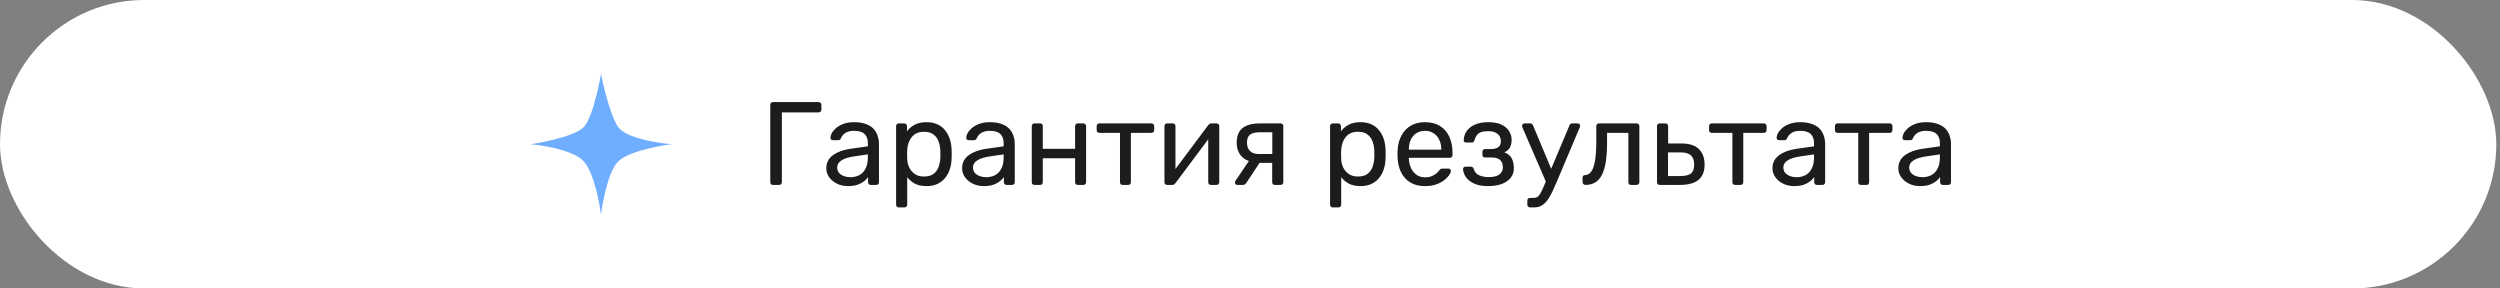
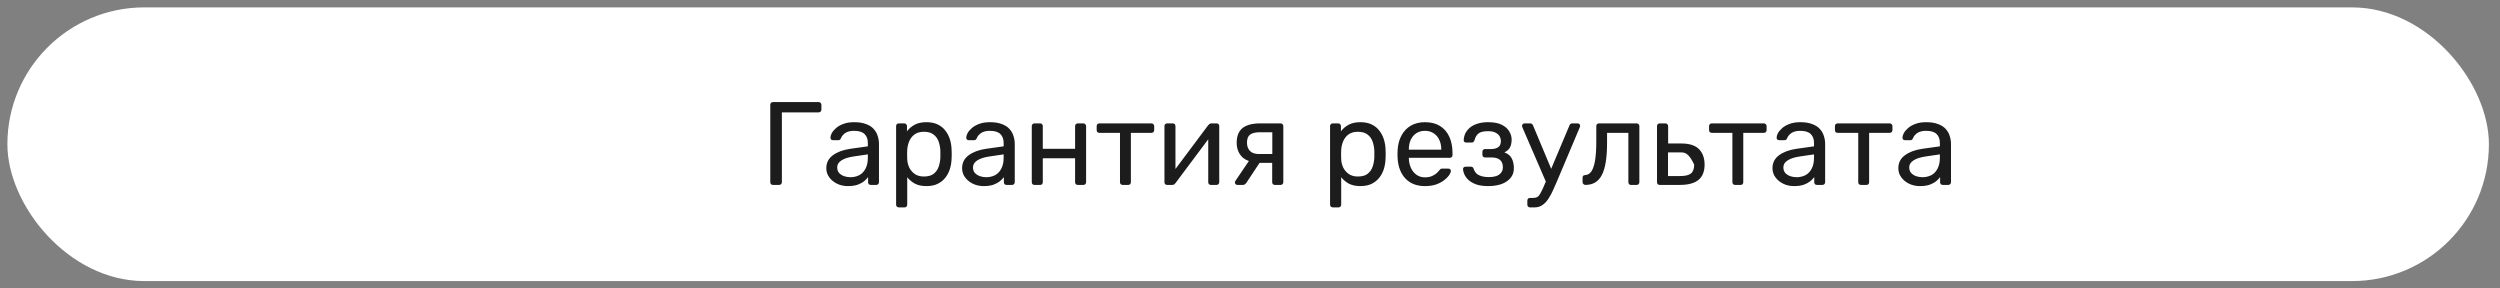
<svg xmlns="http://www.w3.org/2000/svg" width="338" height="39" viewBox="0 0 338 39" fill="none">
  <rect x="0" y="0" width="338" height="39" fill="#808080" stroke="none" />
  <rect x="1" y="1" width="335.5" height="37" rx="18.5" fill="white" />
-   <rect x="1" y="1" width="335.5" height="37" rx="18.5" stroke="white" stroke-width="2" />
-   <path d="M81.25 10C81.25 10 82.32 15.357 83.574 17.176C84.828 18.994 90.75 19.5 90.75 19.5C90.75 19.5 85.179 20.22 83.574 21.824C81.97 23.429 81.25 29 81.25 29C81.25 29 80.582 23.674 78.926 21.824C77.269 19.974 71.75 19.5 71.75 19.5C71.75 19.5 77.559 18.636 78.926 17.176C80.292 15.715 81.25 10 81.25 10Z" fill="#6FADFF" />
-   <path d="M104.51 25C104.393 25 104.302 24.968 104.238 24.904C104.174 24.829 104.142 24.739 104.142 24.632V14.184C104.142 14.067 104.174 13.976 104.238 13.912C104.302 13.837 104.393 13.8 104.51 13.8H110.67C110.787 13.8 110.878 13.837 110.942 13.912C111.017 13.976 111.054 14.067 111.054 14.184V14.824C111.054 14.931 111.017 15.021 110.942 15.096C110.878 15.16 110.787 15.192 110.67 15.192H105.71V24.632C105.71 24.739 105.673 24.829 105.598 24.904C105.534 24.968 105.443 25 105.326 25H104.51ZM114.629 25.16C114.096 25.16 113.61 25.053 113.173 24.84C112.736 24.627 112.384 24.339 112.117 23.976C111.85 23.613 111.717 23.203 111.717 22.744C111.717 22.008 112.016 21.421 112.613 20.984C113.21 20.547 113.989 20.259 114.949 20.12L117.333 19.784V19.32C117.333 18.808 117.184 18.408 116.885 18.12C116.597 17.832 116.122 17.688 115.461 17.688C114.981 17.688 114.592 17.784 114.293 17.976C114.005 18.168 113.802 18.413 113.685 18.712C113.621 18.872 113.509 18.952 113.349 18.952H112.629C112.512 18.952 112.421 18.92 112.357 18.856C112.304 18.781 112.277 18.696 112.277 18.6C112.277 18.44 112.336 18.243 112.453 18.008C112.581 17.773 112.773 17.544 113.029 17.32C113.285 17.096 113.61 16.909 114.005 16.76C114.41 16.6 114.901 16.52 115.477 16.52C116.117 16.52 116.656 16.605 117.093 16.776C117.53 16.936 117.872 17.155 118.117 17.432C118.373 17.709 118.554 18.024 118.661 18.376C118.778 18.728 118.837 19.085 118.837 19.448V24.632C118.837 24.739 118.8 24.829 118.725 24.904C118.661 24.968 118.576 25 118.469 25H117.733C117.616 25 117.525 24.968 117.461 24.904C117.397 24.829 117.365 24.739 117.365 24.632V23.944C117.226 24.136 117.04 24.328 116.805 24.52C116.57 24.701 116.277 24.856 115.925 24.984C115.573 25.101 115.141 25.16 114.629 25.16ZM114.965 23.96C115.402 23.96 115.802 23.869 116.165 23.688C116.528 23.496 116.81 23.203 117.013 22.808C117.226 22.413 117.333 21.917 117.333 21.32V20.872L115.477 21.144C114.72 21.251 114.149 21.432 113.765 21.688C113.381 21.933 113.189 22.248 113.189 22.632C113.189 22.931 113.274 23.181 113.445 23.384C113.626 23.576 113.85 23.72 114.117 23.816C114.394 23.912 114.677 23.96 114.965 23.96ZM121.521 28.04C121.414 28.04 121.324 28.003 121.249 27.928C121.185 27.864 121.153 27.779 121.153 27.672V17.048C121.153 16.941 121.185 16.856 121.249 16.792C121.324 16.717 121.414 16.68 121.521 16.68H122.257C122.364 16.68 122.449 16.717 122.513 16.792C122.588 16.856 122.625 16.941 122.625 17.048V17.752C122.881 17.4 123.222 17.107 123.649 16.872C124.076 16.637 124.609 16.52 125.249 16.52C125.846 16.52 126.353 16.621 126.769 16.824C127.196 17.027 127.542 17.304 127.809 17.656C128.086 18.008 128.294 18.408 128.433 18.856C128.572 19.304 128.646 19.784 128.657 20.296C128.668 20.467 128.673 20.648 128.673 20.84C128.673 21.032 128.668 21.213 128.657 21.384C128.646 21.885 128.572 22.365 128.433 22.824C128.294 23.272 128.086 23.672 127.809 24.024C127.542 24.365 127.196 24.643 126.769 24.856C126.353 25.059 125.846 25.16 125.249 25.16C124.63 25.16 124.108 25.048 123.681 24.824C123.265 24.589 122.924 24.301 122.657 23.96V27.672C122.657 27.779 122.625 27.864 122.561 27.928C122.497 28.003 122.406 28.04 122.289 28.04H121.521ZM124.913 23.864C125.468 23.864 125.9 23.747 126.209 23.512C126.529 23.267 126.758 22.952 126.897 22.568C127.036 22.173 127.116 21.752 127.137 21.304C127.148 20.995 127.148 20.685 127.137 20.376C127.116 19.928 127.036 19.512 126.897 19.128C126.758 18.733 126.529 18.419 126.209 18.184C125.9 17.939 125.468 17.816 124.913 17.816C124.39 17.816 123.964 17.939 123.633 18.184C123.313 18.429 123.073 18.744 122.913 19.128C122.764 19.501 122.678 19.885 122.657 20.28C122.646 20.451 122.641 20.653 122.641 20.888C122.641 21.123 122.646 21.331 122.657 21.512C122.668 21.885 122.753 22.253 122.913 22.616C123.084 22.979 123.334 23.277 123.665 23.512C123.996 23.747 124.412 23.864 124.913 23.864ZM132.988 25.16C132.455 25.16 131.97 25.053 131.532 24.84C131.095 24.627 130.743 24.339 130.476 23.976C130.21 23.613 130.076 23.203 130.076 22.744C130.076 22.008 130.375 21.421 130.972 20.984C131.57 20.547 132.348 20.259 133.308 20.12L135.692 19.784V19.32C135.692 18.808 135.543 18.408 135.244 18.12C134.956 17.832 134.482 17.688 133.82 17.688C133.34 17.688 132.951 17.784 132.652 17.976C132.364 18.168 132.162 18.413 132.044 18.712C131.98 18.872 131.868 18.952 131.708 18.952H130.988C130.871 18.952 130.78 18.92 130.716 18.856C130.663 18.781 130.636 18.696 130.636 18.6C130.636 18.44 130.695 18.243 130.812 18.008C130.94 17.773 131.132 17.544 131.388 17.32C131.644 17.096 131.97 16.909 132.364 16.76C132.77 16.6 133.26 16.52 133.836 16.52C134.476 16.52 135.015 16.605 135.452 16.776C135.89 16.936 136.231 17.155 136.476 17.432C136.732 17.709 136.914 18.024 137.02 18.376C137.138 18.728 137.196 19.085 137.196 19.448V24.632C137.196 24.739 137.159 24.829 137.084 24.904C137.02 24.968 136.935 25 136.828 25H136.092C135.975 25 135.884 24.968 135.82 24.904C135.756 24.829 135.724 24.739 135.724 24.632V23.944C135.586 24.136 135.399 24.328 135.164 24.52C134.93 24.701 134.636 24.856 134.284 24.984C133.932 25.101 133.5 25.16 132.988 25.16ZM133.324 23.96C133.762 23.96 134.162 23.869 134.524 23.688C134.887 23.496 135.17 23.203 135.372 22.808C135.586 22.413 135.692 21.917 135.692 21.32V20.872L133.836 21.144C133.079 21.251 132.508 21.432 132.124 21.688C131.74 21.933 131.548 22.248 131.548 22.632C131.548 22.931 131.634 23.181 131.804 23.384C131.986 23.576 132.21 23.72 132.476 23.816C132.754 23.912 133.036 23.96 133.324 23.96ZM139.865 25C139.758 25 139.667 24.968 139.593 24.904C139.529 24.829 139.497 24.739 139.497 24.632V17.048C139.497 16.941 139.529 16.856 139.593 16.792C139.667 16.717 139.758 16.68 139.865 16.68H140.633C140.739 16.68 140.825 16.717 140.889 16.792C140.953 16.856 140.985 16.941 140.985 17.048V20.12H145.353V17.048C145.353 16.941 145.385 16.856 145.449 16.792C145.523 16.717 145.614 16.68 145.721 16.68H146.473C146.579 16.68 146.665 16.717 146.729 16.792C146.803 16.856 146.841 16.941 146.841 17.048V24.632C146.841 24.739 146.803 24.829 146.729 24.904C146.665 24.968 146.579 25 146.473 25H145.721C145.614 25 145.523 24.968 145.449 24.904C145.385 24.829 145.353 24.739 145.353 24.632V21.4H140.985V24.632C140.985 24.739 140.953 24.829 140.889 24.904C140.825 24.968 140.739 25 140.633 25H139.865ZM151.791 25C151.684 25 151.593 24.968 151.519 24.904C151.455 24.829 151.423 24.739 151.423 24.632V17.96H148.639C148.532 17.96 148.441 17.928 148.367 17.864C148.303 17.789 148.271 17.699 148.271 17.592V17.048C148.271 16.941 148.303 16.856 148.367 16.792C148.441 16.717 148.532 16.68 148.639 16.68H155.679C155.785 16.68 155.871 16.717 155.935 16.792C156.009 16.856 156.047 16.941 156.047 17.048V17.592C156.047 17.699 156.009 17.789 155.935 17.864C155.871 17.928 155.785 17.96 155.679 17.96H152.895V24.632C152.895 24.739 152.863 24.829 152.799 24.904C152.735 24.968 152.644 25 152.527 25H151.791ZM157.786 25C157.69 25 157.605 24.968 157.53 24.904C157.466 24.829 157.434 24.749 157.434 24.664V17.048C157.434 16.941 157.466 16.856 157.53 16.792C157.605 16.717 157.695 16.68 157.802 16.68H158.57C158.677 16.68 158.762 16.717 158.826 16.792C158.89 16.856 158.922 16.941 158.922 17.048V23.832L158.506 23.4L163.354 16.92C163.407 16.856 163.466 16.803 163.53 16.76C163.594 16.707 163.674 16.68 163.77 16.68H164.506C164.591 16.68 164.666 16.712 164.73 16.776C164.805 16.84 164.842 16.915 164.842 17V24.632C164.842 24.739 164.805 24.829 164.73 24.904C164.666 24.968 164.581 25 164.474 25H163.722C163.605 25 163.514 24.968 163.45 24.904C163.386 24.829 163.354 24.739 163.354 24.632V18.248L163.802 18.232L158.922 24.76C158.879 24.813 158.826 24.867 158.762 24.92C158.698 24.973 158.613 25 158.506 25H157.786ZM172.368 25C172.251 25 172.16 24.968 172.096 24.904C172.032 24.829 172 24.739 172 24.632V22.024H170.16V21.944C169.157 21.944 168.411 21.699 167.92 21.208C167.44 20.707 167.2 20.072 167.2 19.304C167.2 18.408 167.461 17.747 167.984 17.32C168.517 16.893 169.317 16.68 170.384 16.68H173.136C173.243 16.68 173.328 16.717 173.392 16.792C173.467 16.856 173.504 16.941 173.504 17.048V24.632C173.504 24.739 173.467 24.829 173.392 24.904C173.328 24.968 173.243 25 173.136 25H172.368ZM167.296 25C167.2 25 167.12 24.968 167.056 24.904C166.992 24.84 166.96 24.765 166.96 24.68C166.96 24.637 166.965 24.595 166.976 24.552C166.997 24.499 167.029 24.445 167.072 24.392L168.976 21.576L170.512 21.688L168.48 24.76C168.437 24.813 168.379 24.867 168.304 24.92C168.229 24.973 168.149 25 168.064 25H167.296ZM170.208 20.824H172.016V17.88H170.336C169.739 17.88 169.296 17.987 169.008 18.2C168.731 18.403 168.592 18.771 168.592 19.304C168.592 19.741 168.72 20.104 168.976 20.392C169.243 20.68 169.653 20.824 170.208 20.824ZM180.193 28.04C180.086 28.04 179.996 28.003 179.921 27.928C179.857 27.864 179.825 27.779 179.825 27.672V17.048C179.825 16.941 179.857 16.856 179.921 16.792C179.996 16.717 180.086 16.68 180.193 16.68H180.929C181.036 16.68 181.121 16.717 181.185 16.792C181.26 16.856 181.297 16.941 181.297 17.048V17.752C181.553 17.4 181.894 17.107 182.321 16.872C182.748 16.637 183.281 16.52 183.921 16.52C184.518 16.52 185.025 16.621 185.441 16.824C185.868 17.027 186.214 17.304 186.481 17.656C186.758 18.008 186.966 18.408 187.105 18.856C187.244 19.304 187.318 19.784 187.329 20.296C187.34 20.467 187.345 20.648 187.345 20.84C187.345 21.032 187.34 21.213 187.329 21.384C187.318 21.885 187.244 22.365 187.105 22.824C186.966 23.272 186.758 23.672 186.481 24.024C186.214 24.365 185.868 24.643 185.441 24.856C185.025 25.059 184.518 25.16 183.921 25.16C183.302 25.16 182.78 25.048 182.353 24.824C181.937 24.589 181.596 24.301 181.329 23.96V27.672C181.329 27.779 181.297 27.864 181.233 27.928C181.169 28.003 181.078 28.04 180.961 28.04H180.193ZM183.585 23.864C184.14 23.864 184.572 23.747 184.881 23.512C185.201 23.267 185.43 22.952 185.569 22.568C185.708 22.173 185.788 21.752 185.809 21.304C185.82 20.995 185.82 20.685 185.809 20.376C185.788 19.928 185.708 19.512 185.569 19.128C185.43 18.733 185.201 18.419 184.881 18.184C184.572 17.939 184.14 17.816 183.585 17.816C183.062 17.816 182.636 17.939 182.305 18.184C181.985 18.429 181.745 18.744 181.585 19.128C181.436 19.501 181.35 19.885 181.329 20.28C181.318 20.451 181.313 20.653 181.313 20.888C181.313 21.123 181.318 21.331 181.329 21.512C181.34 21.885 181.425 22.253 181.585 22.616C181.756 22.979 182.006 23.277 182.337 23.512C182.668 23.747 183.084 23.864 183.585 23.864ZM192.652 25.16C191.554 25.16 190.679 24.824 190.028 24.152C189.378 23.469 189.02 22.541 188.956 21.368C188.946 21.229 188.94 21.053 188.94 20.84C188.94 20.616 188.946 20.435 188.956 20.296C188.999 19.539 189.175 18.877 189.484 18.312C189.794 17.736 190.215 17.293 190.748 16.984C191.292 16.675 191.927 16.52 192.652 16.52C193.463 16.52 194.14 16.691 194.684 17.032C195.239 17.373 195.66 17.859 195.948 18.488C196.236 19.117 196.38 19.853 196.38 20.696V20.968C196.38 21.085 196.343 21.176 196.268 21.24C196.204 21.304 196.119 21.336 196.012 21.336H190.476C190.476 21.347 190.476 21.368 190.476 21.4C190.476 21.432 190.476 21.459 190.476 21.48C190.498 21.917 190.594 22.328 190.764 22.712C190.935 23.085 191.18 23.389 191.5 23.624C191.82 23.859 192.204 23.976 192.652 23.976C193.036 23.976 193.356 23.917 193.612 23.8C193.868 23.683 194.076 23.555 194.236 23.416C194.396 23.267 194.503 23.155 194.556 23.08C194.652 22.941 194.727 22.861 194.78 22.84C194.834 22.808 194.919 22.792 195.036 22.792H195.804C195.911 22.792 195.996 22.824 196.06 22.888C196.135 22.941 196.167 23.021 196.156 23.128C196.146 23.288 196.06 23.485 195.9 23.72C195.74 23.944 195.511 24.168 195.212 24.392C194.914 24.616 194.551 24.803 194.124 24.952C193.698 25.091 193.207 25.16 192.652 25.16ZM190.476 20.232H194.86V20.184C194.86 19.704 194.77 19.277 194.588 18.904C194.418 18.531 194.167 18.237 193.836 18.024C193.506 17.8 193.111 17.688 192.652 17.688C192.194 17.688 191.799 17.8 191.468 18.024C191.148 18.237 190.903 18.531 190.732 18.904C190.562 19.277 190.476 19.704 190.476 20.184V20.232ZM201.189 25.16C200.56 25.16 200.027 25.085 199.589 24.936C199.163 24.776 198.816 24.579 198.549 24.344C198.293 24.099 198.107 23.848 197.989 23.592C197.872 23.325 197.808 23.08 197.797 22.856C197.797 22.76 197.829 22.685 197.893 22.632C197.957 22.568 198.032 22.536 198.117 22.536L198.869 22.536C198.965 22.536 199.045 22.563 199.109 22.616C199.173 22.659 199.221 22.739 199.253 22.856C199.381 23.261 199.627 23.544 199.989 23.704C200.352 23.864 200.795 23.944 201.317 23.944C201.659 23.944 201.973 23.901 202.261 23.816C202.549 23.72 202.773 23.571 202.933 23.368C203.104 23.165 203.189 22.915 203.189 22.616C203.189 22.179 203.061 21.848 202.805 21.624C202.56 21.4 202.176 21.288 201.653 21.288H200.773C200.667 21.288 200.581 21.256 200.517 21.192C200.453 21.128 200.421 21.043 200.421 20.936V20.504C200.421 20.408 200.453 20.328 200.517 20.264C200.581 20.189 200.667 20.152 200.773 20.152H201.557C201.995 20.152 202.331 20.067 202.565 19.896C202.8 19.725 202.917 19.453 202.917 19.08C202.917 18.856 202.864 18.643 202.757 18.44C202.651 18.237 202.469 18.072 202.213 17.944C201.968 17.805 201.627 17.736 201.189 17.736C200.571 17.736 200.133 17.843 199.877 18.056C199.632 18.259 199.456 18.563 199.349 18.968C199.307 19.085 199.253 19.165 199.189 19.208C199.136 19.251 199.056 19.272 198.949 19.272L198.229 19.272C198.133 19.272 198.053 19.245 197.989 19.192C197.925 19.139 197.893 19.064 197.893 18.968C197.904 18.648 197.973 18.344 198.101 18.056C198.24 17.768 198.443 17.507 198.709 17.272C198.987 17.037 199.328 16.856 199.733 16.728C200.149 16.589 200.635 16.52 201.189 16.52C201.989 16.52 202.619 16.643 203.077 16.888C203.547 17.133 203.877 17.437 204.069 17.8C204.272 18.152 204.373 18.504 204.373 18.856C204.373 19.272 204.304 19.619 204.165 19.896C204.037 20.173 203.781 20.408 203.397 20.6C203.877 20.781 204.208 21.053 204.389 21.416C204.571 21.779 204.667 22.2 204.677 22.68C204.688 23.235 204.539 23.693 204.229 24.056C203.931 24.419 203.52 24.696 202.997 24.888C202.475 25.069 201.872 25.16 201.189 25.16ZM206.865 28.04C206.748 28.04 206.657 28.003 206.593 27.928C206.529 27.864 206.497 27.779 206.497 27.672V27.128C206.497 27.021 206.529 26.931 206.593 26.856C206.657 26.792 206.748 26.76 206.865 26.76H207.281C207.526 26.76 207.724 26.712 207.873 26.616C208.022 26.52 208.156 26.355 208.273 26.12C208.401 25.896 208.55 25.587 208.721 25.192L212.193 16.952C212.225 16.867 212.268 16.803 212.321 16.76C212.385 16.707 212.476 16.68 212.593 16.68H213.297C213.393 16.68 213.473 16.712 213.537 16.776C213.601 16.84 213.633 16.915 213.633 17C213.633 17.043 213.628 17.085 213.617 17.128C213.606 17.16 213.585 17.213 213.553 17.288L210.513 24.488C210.353 24.872 210.177 25.272 209.985 25.688C209.804 26.104 209.596 26.488 209.361 26.84C209.137 27.203 208.87 27.491 208.561 27.704C208.252 27.928 207.889 28.04 207.473 28.04H206.865ZM209.089 24.76L205.857 17.288C205.804 17.16 205.777 17.069 205.777 17.016C205.788 16.92 205.825 16.84 205.889 16.776C205.953 16.712 206.028 16.68 206.113 16.68H206.865C206.982 16.68 207.068 16.707 207.121 16.76C207.185 16.813 207.233 16.877 207.265 16.952L209.921 23.304L209.089 24.76ZM214.347 25C214.24 25 214.149 24.963 214.075 24.888C214 24.813 213.963 24.723 213.963 24.616V24.024C213.963 23.8 214.075 23.683 214.299 23.672C214.629 23.661 214.907 23.507 215.131 23.208C215.355 22.899 215.525 22.413 215.643 21.752C215.76 21.08 215.819 20.195 215.819 19.096V17.048C215.819 16.941 215.851 16.856 215.914 16.792C215.989 16.717 216.08 16.68 216.187 16.68H221.275C221.381 16.68 221.467 16.717 221.531 16.792C221.605 16.856 221.642 16.941 221.642 17.048V24.632C221.642 24.739 221.605 24.829 221.531 24.904C221.467 24.968 221.381 25 221.275 25H220.507C220.4 25 220.315 24.968 220.251 24.904C220.187 24.829 220.155 24.739 220.155 24.632V17.96H217.275V19.272C217.275 20.296 217.216 21.176 217.099 21.912C216.981 22.637 216.8 23.229 216.555 23.688C216.32 24.136 216.016 24.467 215.643 24.68C215.28 24.893 214.848 25 214.347 25ZM224.396 25C224.289 25 224.198 24.968 224.124 24.904C224.06 24.829 224.028 24.739 224.028 24.632V17.048C224.028 16.941 224.06 16.856 224.124 16.792C224.198 16.717 224.289 16.68 224.396 16.68H225.164C225.27 16.68 225.356 16.717 225.42 16.792C225.494 16.856 225.532 16.941 225.532 17.048V19.4H227.324C228.412 19.4 229.206 19.656 229.708 20.168C230.209 20.68 230.46 21.373 230.46 22.248C230.46 23.187 230.182 23.88 229.628 24.328C229.073 24.776 228.241 25 227.132 25H224.396ZM225.516 23.8H227.196C227.836 23.8 228.305 23.688 228.604 23.464C228.902 23.229 229.052 22.824 229.052 22.248C229.052 21.693 228.908 21.283 228.62 21.016C228.332 20.739 227.857 20.6 227.196 20.6H225.516V23.8ZM234.587 25C234.481 25 234.39 24.968 234.315 24.904C234.251 24.829 234.219 24.739 234.219 24.632V17.96H231.435C231.329 17.96 231.238 17.928 231.163 17.864C231.099 17.789 231.067 17.699 231.067 17.592V17.048C231.067 16.941 231.099 16.856 231.163 16.792C231.238 16.717 231.329 16.68 231.435 16.68H238.475C238.582 16.68 238.667 16.717 238.731 16.792C238.806 16.856 238.843 16.941 238.843 17.048V17.592C238.843 17.699 238.806 17.789 238.731 17.864C238.667 17.928 238.582 17.96 238.475 17.96H235.691V24.632C235.691 24.739 235.659 24.829 235.595 24.904C235.531 24.968 235.441 25 235.323 25H234.587ZM242.551 25.16C242.018 25.16 241.532 25.053 241.095 24.84C240.658 24.627 240.306 24.339 240.039 23.976C239.772 23.613 239.639 23.203 239.639 22.744C239.639 22.008 239.938 21.421 240.535 20.984C241.132 20.547 241.911 20.259 242.871 20.12L245.255 19.784V19.32C245.255 18.808 245.106 18.408 244.807 18.12C244.519 17.832 244.044 17.688 243.383 17.688C242.903 17.688 242.514 17.784 242.215 17.976C241.927 18.168 241.724 18.413 241.607 18.712C241.543 18.872 241.431 18.952 241.271 18.952H240.551C240.434 18.952 240.343 18.92 240.279 18.856C240.226 18.781 240.199 18.696 240.199 18.6C240.199 18.44 240.258 18.243 240.375 18.008C240.503 17.773 240.695 17.544 240.951 17.32C241.207 17.096 241.532 16.909 241.927 16.76C242.332 16.6 242.823 16.52 243.399 16.52C244.039 16.52 244.578 16.605 245.015 16.776C245.452 16.936 245.794 17.155 246.039 17.432C246.295 17.709 246.476 18.024 246.583 18.376C246.7 18.728 246.759 19.085 246.759 19.448V24.632C246.759 24.739 246.722 24.829 246.647 24.904C246.583 24.968 246.498 25 246.391 25H245.655C245.538 25 245.447 24.968 245.383 24.904C245.319 24.829 245.287 24.739 245.287 24.632V23.944C245.148 24.136 244.962 24.328 244.727 24.52C244.492 24.701 244.199 24.856 243.847 24.984C243.495 25.101 243.063 25.16 242.551 25.16ZM242.887 23.96C243.324 23.96 243.724 23.869 244.087 23.688C244.45 23.496 244.732 23.203 244.935 22.808C245.148 22.413 245.255 21.917 245.255 21.32V20.872L243.399 21.144C242.642 21.251 242.071 21.432 241.687 21.688C241.303 21.933 241.111 22.248 241.111 22.632C241.111 22.931 241.196 23.181 241.367 23.384C241.548 23.576 241.772 23.72 242.039 23.816C242.316 23.912 242.599 23.96 242.887 23.96ZM251.603 25C251.496 25 251.406 24.968 251.331 24.904C251.267 24.829 251.235 24.739 251.235 24.632V17.96H248.451C248.344 17.96 248.254 17.928 248.179 17.864C248.115 17.789 248.083 17.699 248.083 17.592V17.048C248.083 16.941 248.115 16.856 248.179 16.792C248.254 16.717 248.344 16.68 248.451 16.68H255.491C255.598 16.68 255.683 16.717 255.747 16.792C255.822 16.856 255.859 16.941 255.859 17.048V17.592C255.859 17.699 255.822 17.789 255.747 17.864C255.683 17.928 255.598 17.96 255.491 17.96H252.707V24.632C252.707 24.739 252.675 24.829 252.611 24.904C252.547 24.968 252.456 25 252.339 25H251.603ZM259.567 25.16C259.033 25.16 258.548 25.053 258.111 24.84C257.673 24.627 257.321 24.339 257.055 23.976C256.788 23.613 256.655 23.203 256.655 22.744C256.655 22.008 256.953 21.421 257.551 20.984C258.148 20.547 258.927 20.259 259.887 20.12L262.271 19.784V19.32C262.271 18.808 262.121 18.408 261.823 18.12C261.535 17.832 261.06 17.688 260.399 17.688C259.919 17.688 259.529 17.784 259.231 17.976C258.943 18.168 258.74 18.413 258.623 18.712C258.559 18.872 258.447 18.952 258.287 18.952H257.567C257.449 18.952 257.359 18.92 257.295 18.856C257.241 18.781 257.215 18.696 257.215 18.6C257.215 18.44 257.273 18.243 257.391 18.008C257.519 17.773 257.711 17.544 257.967 17.32C258.223 17.096 258.548 16.909 258.943 16.76C259.348 16.6 259.839 16.52 260.415 16.52C261.055 16.52 261.593 16.605 262.031 16.776C262.468 16.936 262.809 17.155 263.055 17.432C263.311 17.709 263.492 18.024 263.599 18.376C263.716 18.728 263.775 19.085 263.775 19.448V24.632C263.775 24.739 263.737 24.829 263.663 24.904C263.599 24.968 263.513 25 263.407 25L262.671 25C262.553 25 262.463 24.968 262.399 24.904C262.335 24.829 262.303 24.739 262.303 24.632V23.944C262.164 24.136 261.977 24.328 261.743 24.52C261.508 24.701 261.215 24.856 260.863 24.984C260.511 25.101 260.079 25.16 259.567 25.16ZM259.903 23.96C260.34 23.96 260.74 23.869 261.103 23.688C261.465 23.496 261.748 23.203 261.951 22.808C262.164 22.413 262.271 21.917 262.271 21.32V20.872L260.415 21.144C259.657 21.251 259.087 21.432 258.703 21.688C258.319 21.933 258.127 22.248 258.127 22.632C258.127 22.931 258.212 23.181 258.383 23.384C258.564 23.576 258.788 23.72 259.055 23.816C259.332 23.912 259.615 23.96 259.903 23.96Z" fill="#1C1C1C" />
+   <path d="M104.51 25C104.393 25 104.302 24.968 104.238 24.904C104.174 24.829 104.142 24.739 104.142 24.632V14.184C104.142 14.067 104.174 13.976 104.238 13.912C104.302 13.837 104.393 13.8 104.51 13.8H110.67C110.787 13.8 110.878 13.837 110.942 13.912C111.017 13.976 111.054 14.067 111.054 14.184V14.824C111.054 14.931 111.017 15.021 110.942 15.096C110.878 15.16 110.787 15.192 110.67 15.192H105.71V24.632C105.71 24.739 105.673 24.829 105.598 24.904C105.534 24.968 105.443 25 105.326 25H104.51ZM114.629 25.16C114.096 25.16 113.61 25.053 113.173 24.84C112.736 24.627 112.384 24.339 112.117 23.976C111.85 23.613 111.717 23.203 111.717 22.744C111.717 22.008 112.016 21.421 112.613 20.984C113.21 20.547 113.989 20.259 114.949 20.12L117.333 19.784V19.32C117.333 18.808 117.184 18.408 116.885 18.12C116.597 17.832 116.122 17.688 115.461 17.688C114.981 17.688 114.592 17.784 114.293 17.976C114.005 18.168 113.802 18.413 113.685 18.712C113.621 18.872 113.509 18.952 113.349 18.952H112.629C112.512 18.952 112.421 18.92 112.357 18.856C112.304 18.781 112.277 18.696 112.277 18.6C112.277 18.44 112.336 18.243 112.453 18.008C112.581 17.773 112.773 17.544 113.029 17.32C113.285 17.096 113.61 16.909 114.005 16.76C114.41 16.6 114.901 16.52 115.477 16.52C116.117 16.52 116.656 16.605 117.093 16.776C117.53 16.936 117.872 17.155 118.117 17.432C118.373 17.709 118.554 18.024 118.661 18.376C118.778 18.728 118.837 19.085 118.837 19.448V24.632C118.837 24.739 118.8 24.829 118.725 24.904C118.661 24.968 118.576 25 118.469 25H117.733C117.616 25 117.525 24.968 117.461 24.904C117.397 24.829 117.365 24.739 117.365 24.632V23.944C117.226 24.136 117.04 24.328 116.805 24.52C116.57 24.701 116.277 24.856 115.925 24.984C115.573 25.101 115.141 25.16 114.629 25.16ZM114.965 23.96C115.402 23.96 115.802 23.869 116.165 23.688C116.528 23.496 116.81 23.203 117.013 22.808C117.226 22.413 117.333 21.917 117.333 21.32V20.872L115.477 21.144C114.72 21.251 114.149 21.432 113.765 21.688C113.381 21.933 113.189 22.248 113.189 22.632C113.189 22.931 113.274 23.181 113.445 23.384C113.626 23.576 113.85 23.72 114.117 23.816C114.394 23.912 114.677 23.96 114.965 23.96ZM121.521 28.04C121.414 28.04 121.324 28.003 121.249 27.928C121.185 27.864 121.153 27.779 121.153 27.672V17.048C121.153 16.941 121.185 16.856 121.249 16.792C121.324 16.717 121.414 16.68 121.521 16.68H122.257C122.364 16.68 122.449 16.717 122.513 16.792C122.588 16.856 122.625 16.941 122.625 17.048V17.752C122.881 17.4 123.222 17.107 123.649 16.872C124.076 16.637 124.609 16.52 125.249 16.52C125.846 16.52 126.353 16.621 126.769 16.824C127.196 17.027 127.542 17.304 127.809 17.656C128.086 18.008 128.294 18.408 128.433 18.856C128.572 19.304 128.646 19.784 128.657 20.296C128.668 20.467 128.673 20.648 128.673 20.84C128.673 21.032 128.668 21.213 128.657 21.384C128.646 21.885 128.572 22.365 128.433 22.824C128.294 23.272 128.086 23.672 127.809 24.024C127.542 24.365 127.196 24.643 126.769 24.856C126.353 25.059 125.846 25.16 125.249 25.16C124.63 25.16 124.108 25.048 123.681 24.824C123.265 24.589 122.924 24.301 122.657 23.96V27.672C122.657 27.779 122.625 27.864 122.561 27.928C122.497 28.003 122.406 28.04 122.289 28.04H121.521ZM124.913 23.864C125.468 23.864 125.9 23.747 126.209 23.512C126.529 23.267 126.758 22.952 126.897 22.568C127.036 22.173 127.116 21.752 127.137 21.304C127.148 20.995 127.148 20.685 127.137 20.376C127.116 19.928 127.036 19.512 126.897 19.128C126.758 18.733 126.529 18.419 126.209 18.184C125.9 17.939 125.468 17.816 124.913 17.816C124.39 17.816 123.964 17.939 123.633 18.184C123.313 18.429 123.073 18.744 122.913 19.128C122.764 19.501 122.678 19.885 122.657 20.28C122.646 20.451 122.641 20.653 122.641 20.888C122.641 21.123 122.646 21.331 122.657 21.512C122.668 21.885 122.753 22.253 122.913 22.616C123.084 22.979 123.334 23.277 123.665 23.512C123.996 23.747 124.412 23.864 124.913 23.864ZM132.988 25.16C132.455 25.16 131.97 25.053 131.532 24.84C131.095 24.627 130.743 24.339 130.476 23.976C130.21 23.613 130.076 23.203 130.076 22.744C130.076 22.008 130.375 21.421 130.972 20.984C131.57 20.547 132.348 20.259 133.308 20.12L135.692 19.784V19.32C135.692 18.808 135.543 18.408 135.244 18.12C134.956 17.832 134.482 17.688 133.82 17.688C133.34 17.688 132.951 17.784 132.652 17.976C132.364 18.168 132.162 18.413 132.044 18.712C131.98 18.872 131.868 18.952 131.708 18.952H130.988C130.871 18.952 130.78 18.92 130.716 18.856C130.663 18.781 130.636 18.696 130.636 18.6C130.636 18.44 130.695 18.243 130.812 18.008C130.94 17.773 131.132 17.544 131.388 17.32C131.644 17.096 131.97 16.909 132.364 16.76C132.77 16.6 133.26 16.52 133.836 16.52C134.476 16.52 135.015 16.605 135.452 16.776C135.89 16.936 136.231 17.155 136.476 17.432C136.732 17.709 136.914 18.024 137.02 18.376C137.138 18.728 137.196 19.085 137.196 19.448V24.632C137.196 24.739 137.159 24.829 137.084 24.904C137.02 24.968 136.935 25 136.828 25H136.092C135.975 25 135.884 24.968 135.82 24.904C135.756 24.829 135.724 24.739 135.724 24.632V23.944C135.586 24.136 135.399 24.328 135.164 24.52C134.93 24.701 134.636 24.856 134.284 24.984C133.932 25.101 133.5 25.16 132.988 25.16ZM133.324 23.96C133.762 23.96 134.162 23.869 134.524 23.688C134.887 23.496 135.17 23.203 135.372 22.808C135.586 22.413 135.692 21.917 135.692 21.32V20.872L133.836 21.144C133.079 21.251 132.508 21.432 132.124 21.688C131.74 21.933 131.548 22.248 131.548 22.632C131.548 22.931 131.634 23.181 131.804 23.384C131.986 23.576 132.21 23.72 132.476 23.816C132.754 23.912 133.036 23.96 133.324 23.96ZM139.865 25C139.758 25 139.667 24.968 139.593 24.904C139.529 24.829 139.497 24.739 139.497 24.632V17.048C139.497 16.941 139.529 16.856 139.593 16.792C139.667 16.717 139.758 16.68 139.865 16.68H140.633C140.739 16.68 140.825 16.717 140.889 16.792C140.953 16.856 140.985 16.941 140.985 17.048V20.12H145.353V17.048C145.353 16.941 145.385 16.856 145.449 16.792C145.523 16.717 145.614 16.68 145.721 16.68H146.473C146.579 16.68 146.665 16.717 146.729 16.792C146.803 16.856 146.841 16.941 146.841 17.048V24.632C146.841 24.739 146.803 24.829 146.729 24.904C146.665 24.968 146.579 25 146.473 25H145.721C145.614 25 145.523 24.968 145.449 24.904C145.385 24.829 145.353 24.739 145.353 24.632V21.4H140.985V24.632C140.985 24.739 140.953 24.829 140.889 24.904C140.825 24.968 140.739 25 140.633 25H139.865ZM151.791 25C151.684 25 151.593 24.968 151.519 24.904C151.455 24.829 151.423 24.739 151.423 24.632V17.96H148.639C148.532 17.96 148.441 17.928 148.367 17.864C148.303 17.789 148.271 17.699 148.271 17.592V17.048C148.271 16.941 148.303 16.856 148.367 16.792C148.441 16.717 148.532 16.68 148.639 16.68H155.679C155.785 16.68 155.871 16.717 155.935 16.792C156.009 16.856 156.047 16.941 156.047 17.048V17.592C156.047 17.699 156.009 17.789 155.935 17.864C155.871 17.928 155.785 17.96 155.679 17.96H152.895V24.632C152.895 24.739 152.863 24.829 152.799 24.904C152.735 24.968 152.644 25 152.527 25H151.791ZM157.786 25C157.69 25 157.605 24.968 157.53 24.904C157.466 24.829 157.434 24.749 157.434 24.664V17.048C157.434 16.941 157.466 16.856 157.53 16.792C157.605 16.717 157.695 16.68 157.802 16.68H158.57C158.677 16.68 158.762 16.717 158.826 16.792C158.89 16.856 158.922 16.941 158.922 17.048V23.832L158.506 23.4L163.354 16.92C163.407 16.856 163.466 16.803 163.53 16.76C163.594 16.707 163.674 16.68 163.77 16.68H164.506C164.591 16.68 164.666 16.712 164.73 16.776C164.805 16.84 164.842 16.915 164.842 17V24.632C164.842 24.739 164.805 24.829 164.73 24.904C164.666 24.968 164.581 25 164.474 25H163.722C163.605 25 163.514 24.968 163.45 24.904C163.386 24.829 163.354 24.739 163.354 24.632V18.248L163.802 18.232L158.922 24.76C158.879 24.813 158.826 24.867 158.762 24.92C158.698 24.973 158.613 25 158.506 25H157.786ZM172.368 25C172.251 25 172.16 24.968 172.096 24.904C172.032 24.829 172 24.739 172 24.632V22.024H170.16V21.944C169.157 21.944 168.411 21.699 167.92 21.208C167.44 20.707 167.2 20.072 167.2 19.304C167.2 18.408 167.461 17.747 167.984 17.32C168.517 16.893 169.317 16.68 170.384 16.68H173.136C173.243 16.68 173.328 16.717 173.392 16.792C173.467 16.856 173.504 16.941 173.504 17.048V24.632C173.504 24.739 173.467 24.829 173.392 24.904C173.328 24.968 173.243 25 173.136 25H172.368ZM167.296 25C167.2 25 167.12 24.968 167.056 24.904C166.992 24.84 166.96 24.765 166.96 24.68C166.96 24.637 166.965 24.595 166.976 24.552C166.997 24.499 167.029 24.445 167.072 24.392L168.976 21.576L170.512 21.688L168.48 24.76C168.437 24.813 168.379 24.867 168.304 24.92C168.229 24.973 168.149 25 168.064 25H167.296ZM170.208 20.824H172.016V17.88H170.336C169.739 17.88 169.296 17.987 169.008 18.2C168.731 18.403 168.592 18.771 168.592 19.304C168.592 19.741 168.72 20.104 168.976 20.392C169.243 20.68 169.653 20.824 170.208 20.824ZM180.193 28.04C180.086 28.04 179.996 28.003 179.921 27.928C179.857 27.864 179.825 27.779 179.825 27.672V17.048C179.825 16.941 179.857 16.856 179.921 16.792C179.996 16.717 180.086 16.68 180.193 16.68H180.929C181.036 16.68 181.121 16.717 181.185 16.792C181.26 16.856 181.297 16.941 181.297 17.048V17.752C181.553 17.4 181.894 17.107 182.321 16.872C182.748 16.637 183.281 16.52 183.921 16.52C184.518 16.52 185.025 16.621 185.441 16.824C185.868 17.027 186.214 17.304 186.481 17.656C186.758 18.008 186.966 18.408 187.105 18.856C187.244 19.304 187.318 19.784 187.329 20.296C187.34 20.467 187.345 20.648 187.345 20.84C187.345 21.032 187.34 21.213 187.329 21.384C187.318 21.885 187.244 22.365 187.105 22.824C186.966 23.272 186.758 23.672 186.481 24.024C186.214 24.365 185.868 24.643 185.441 24.856C185.025 25.059 184.518 25.16 183.921 25.16C183.302 25.16 182.78 25.048 182.353 24.824C181.937 24.589 181.596 24.301 181.329 23.96V27.672C181.329 27.779 181.297 27.864 181.233 27.928C181.169 28.003 181.078 28.04 180.961 28.04H180.193ZM183.585 23.864C184.14 23.864 184.572 23.747 184.881 23.512C185.201 23.267 185.43 22.952 185.569 22.568C185.708 22.173 185.788 21.752 185.809 21.304C185.82 20.995 185.82 20.685 185.809 20.376C185.788 19.928 185.708 19.512 185.569 19.128C185.43 18.733 185.201 18.419 184.881 18.184C184.572 17.939 184.14 17.816 183.585 17.816C183.062 17.816 182.636 17.939 182.305 18.184C181.985 18.429 181.745 18.744 181.585 19.128C181.436 19.501 181.35 19.885 181.329 20.28C181.318 20.451 181.313 20.653 181.313 20.888C181.313 21.123 181.318 21.331 181.329 21.512C181.34 21.885 181.425 22.253 181.585 22.616C181.756 22.979 182.006 23.277 182.337 23.512C182.668 23.747 183.084 23.864 183.585 23.864ZM192.652 25.16C191.554 25.16 190.679 24.824 190.028 24.152C189.378 23.469 189.02 22.541 188.956 21.368C188.946 21.229 188.94 21.053 188.94 20.84C188.94 20.616 188.946 20.435 188.956 20.296C188.999 19.539 189.175 18.877 189.484 18.312C189.794 17.736 190.215 17.293 190.748 16.984C191.292 16.675 191.927 16.52 192.652 16.52C193.463 16.52 194.14 16.691 194.684 17.032C195.239 17.373 195.66 17.859 195.948 18.488C196.236 19.117 196.38 19.853 196.38 20.696V20.968C196.38 21.085 196.343 21.176 196.268 21.24C196.204 21.304 196.119 21.336 196.012 21.336H190.476C190.476 21.347 190.476 21.368 190.476 21.4C190.476 21.432 190.476 21.459 190.476 21.48C190.498 21.917 190.594 22.328 190.764 22.712C190.935 23.085 191.18 23.389 191.5 23.624C191.82 23.859 192.204 23.976 192.652 23.976C193.036 23.976 193.356 23.917 193.612 23.8C193.868 23.683 194.076 23.555 194.236 23.416C194.396 23.267 194.503 23.155 194.556 23.08C194.652 22.941 194.727 22.861 194.78 22.84C194.834 22.808 194.919 22.792 195.036 22.792H195.804C195.911 22.792 195.996 22.824 196.06 22.888C196.135 22.941 196.167 23.021 196.156 23.128C196.146 23.288 196.06 23.485 195.9 23.72C195.74 23.944 195.511 24.168 195.212 24.392C194.914 24.616 194.551 24.803 194.124 24.952C193.698 25.091 193.207 25.16 192.652 25.16ZM190.476 20.232H194.86V20.184C194.86 19.704 194.77 19.277 194.588 18.904C194.418 18.531 194.167 18.237 193.836 18.024C193.506 17.8 193.111 17.688 192.652 17.688C192.194 17.688 191.799 17.8 191.468 18.024C191.148 18.237 190.903 18.531 190.732 18.904C190.562 19.277 190.476 19.704 190.476 20.184V20.232ZM201.189 25.16C200.56 25.16 200.027 25.085 199.589 24.936C199.163 24.776 198.816 24.579 198.549 24.344C198.293 24.099 198.107 23.848 197.989 23.592C197.872 23.325 197.808 23.08 197.797 22.856C197.797 22.76 197.829 22.685 197.893 22.632C197.957 22.568 198.032 22.536 198.117 22.536L198.869 22.536C198.965 22.536 199.045 22.563 199.109 22.616C199.173 22.659 199.221 22.739 199.253 22.856C199.381 23.261 199.627 23.544 199.989 23.704C200.352 23.864 200.795 23.944 201.317 23.944C201.659 23.944 201.973 23.901 202.261 23.816C202.549 23.72 202.773 23.571 202.933 23.368C203.104 23.165 203.189 22.915 203.189 22.616C203.189 22.179 203.061 21.848 202.805 21.624C202.56 21.4 202.176 21.288 201.653 21.288H200.773C200.667 21.288 200.581 21.256 200.517 21.192C200.453 21.128 200.421 21.043 200.421 20.936V20.504C200.421 20.408 200.453 20.328 200.517 20.264C200.581 20.189 200.667 20.152 200.773 20.152H201.557C201.995 20.152 202.331 20.067 202.565 19.896C202.8 19.725 202.917 19.453 202.917 19.08C202.917 18.856 202.864 18.643 202.757 18.44C202.651 18.237 202.469 18.072 202.213 17.944C201.968 17.805 201.627 17.736 201.189 17.736C200.571 17.736 200.133 17.843 199.877 18.056C199.632 18.259 199.456 18.563 199.349 18.968C199.307 19.085 199.253 19.165 199.189 19.208C199.136 19.251 199.056 19.272 198.949 19.272L198.229 19.272C198.133 19.272 198.053 19.245 197.989 19.192C197.925 19.139 197.893 19.064 197.893 18.968C197.904 18.648 197.973 18.344 198.101 18.056C198.24 17.768 198.443 17.507 198.709 17.272C198.987 17.037 199.328 16.856 199.733 16.728C200.149 16.589 200.635 16.52 201.189 16.52C201.989 16.52 202.619 16.643 203.077 16.888C203.547 17.133 203.877 17.437 204.069 17.8C204.272 18.152 204.373 18.504 204.373 18.856C204.373 19.272 204.304 19.619 204.165 19.896C204.037 20.173 203.781 20.408 203.397 20.6C203.877 20.781 204.208 21.053 204.389 21.416C204.571 21.779 204.667 22.2 204.677 22.68C204.688 23.235 204.539 23.693 204.229 24.056C203.931 24.419 203.52 24.696 202.997 24.888C202.475 25.069 201.872 25.16 201.189 25.16ZM206.865 28.04C206.748 28.04 206.657 28.003 206.593 27.928C206.529 27.864 206.497 27.779 206.497 27.672V27.128C206.497 27.021 206.529 26.931 206.593 26.856C206.657 26.792 206.748 26.76 206.865 26.76H207.281C207.526 26.76 207.724 26.712 207.873 26.616C208.022 26.52 208.156 26.355 208.273 26.12C208.401 25.896 208.55 25.587 208.721 25.192L212.193 16.952C212.225 16.867 212.268 16.803 212.321 16.76C212.385 16.707 212.476 16.68 212.593 16.68H213.297C213.393 16.68 213.473 16.712 213.537 16.776C213.601 16.84 213.633 16.915 213.633 17C213.633 17.043 213.628 17.085 213.617 17.128C213.606 17.16 213.585 17.213 213.553 17.288L210.513 24.488C210.353 24.872 210.177 25.272 209.985 25.688C209.804 26.104 209.596 26.488 209.361 26.84C209.137 27.203 208.87 27.491 208.561 27.704C208.252 27.928 207.889 28.04 207.473 28.04H206.865ZM209.089 24.76L205.857 17.288C205.804 17.16 205.777 17.069 205.777 17.016C205.788 16.92 205.825 16.84 205.889 16.776C205.953 16.712 206.028 16.68 206.113 16.68H206.865C206.982 16.68 207.068 16.707 207.121 16.76C207.185 16.813 207.233 16.877 207.265 16.952L209.921 23.304L209.089 24.76ZM214.347 25C214.24 25 214.149 24.963 214.075 24.888C214 24.813 213.963 24.723 213.963 24.616V24.024C213.963 23.8 214.075 23.683 214.299 23.672C214.629 23.661 214.907 23.507 215.131 23.208C215.355 22.899 215.525 22.413 215.643 21.752C215.76 21.08 215.819 20.195 215.819 19.096V17.048C215.819 16.941 215.851 16.856 215.914 16.792C215.989 16.717 216.08 16.68 216.187 16.68H221.275C221.381 16.68 221.467 16.717 221.531 16.792C221.605 16.856 221.642 16.941 221.642 17.048V24.632C221.642 24.739 221.605 24.829 221.531 24.904C221.467 24.968 221.381 25 221.275 25H220.507C220.4 25 220.315 24.968 220.251 24.904C220.187 24.829 220.155 24.739 220.155 24.632V17.96H217.275V19.272C217.275 20.296 217.216 21.176 217.099 21.912C216.981 22.637 216.8 23.229 216.555 23.688C216.32 24.136 216.016 24.467 215.643 24.68C215.28 24.893 214.848 25 214.347 25ZM224.396 25C224.289 25 224.198 24.968 224.124 24.904C224.06 24.829 224.028 24.739 224.028 24.632V17.048C224.028 16.941 224.06 16.856 224.124 16.792C224.198 16.717 224.289 16.68 224.396 16.68H225.164C225.27 16.68 225.356 16.717 225.42 16.792C225.494 16.856 225.532 16.941 225.532 17.048V19.4H227.324C228.412 19.4 229.206 19.656 229.708 20.168C230.209 20.68 230.46 21.373 230.46 22.248C230.46 23.187 230.182 23.88 229.628 24.328C229.073 24.776 228.241 25 227.132 25H224.396ZM225.516 23.8H227.196C227.836 23.8 228.305 23.688 228.604 23.464C228.902 23.229 229.052 22.824 229.052 22.248C228.332 20.739 227.857 20.6 227.196 20.6H225.516V23.8ZM234.587 25C234.481 25 234.39 24.968 234.315 24.904C234.251 24.829 234.219 24.739 234.219 24.632V17.96H231.435C231.329 17.96 231.238 17.928 231.163 17.864C231.099 17.789 231.067 17.699 231.067 17.592V17.048C231.067 16.941 231.099 16.856 231.163 16.792C231.238 16.717 231.329 16.68 231.435 16.68H238.475C238.582 16.68 238.667 16.717 238.731 16.792C238.806 16.856 238.843 16.941 238.843 17.048V17.592C238.843 17.699 238.806 17.789 238.731 17.864C238.667 17.928 238.582 17.96 238.475 17.96H235.691V24.632C235.691 24.739 235.659 24.829 235.595 24.904C235.531 24.968 235.441 25 235.323 25H234.587ZM242.551 25.16C242.018 25.16 241.532 25.053 241.095 24.84C240.658 24.627 240.306 24.339 240.039 23.976C239.772 23.613 239.639 23.203 239.639 22.744C239.639 22.008 239.938 21.421 240.535 20.984C241.132 20.547 241.911 20.259 242.871 20.12L245.255 19.784V19.32C245.255 18.808 245.106 18.408 244.807 18.12C244.519 17.832 244.044 17.688 243.383 17.688C242.903 17.688 242.514 17.784 242.215 17.976C241.927 18.168 241.724 18.413 241.607 18.712C241.543 18.872 241.431 18.952 241.271 18.952H240.551C240.434 18.952 240.343 18.92 240.279 18.856C240.226 18.781 240.199 18.696 240.199 18.6C240.199 18.44 240.258 18.243 240.375 18.008C240.503 17.773 240.695 17.544 240.951 17.32C241.207 17.096 241.532 16.909 241.927 16.76C242.332 16.6 242.823 16.52 243.399 16.52C244.039 16.52 244.578 16.605 245.015 16.776C245.452 16.936 245.794 17.155 246.039 17.432C246.295 17.709 246.476 18.024 246.583 18.376C246.7 18.728 246.759 19.085 246.759 19.448V24.632C246.759 24.739 246.722 24.829 246.647 24.904C246.583 24.968 246.498 25 246.391 25H245.655C245.538 25 245.447 24.968 245.383 24.904C245.319 24.829 245.287 24.739 245.287 24.632V23.944C245.148 24.136 244.962 24.328 244.727 24.52C244.492 24.701 244.199 24.856 243.847 24.984C243.495 25.101 243.063 25.16 242.551 25.16ZM242.887 23.96C243.324 23.96 243.724 23.869 244.087 23.688C244.45 23.496 244.732 23.203 244.935 22.808C245.148 22.413 245.255 21.917 245.255 21.32V20.872L243.399 21.144C242.642 21.251 242.071 21.432 241.687 21.688C241.303 21.933 241.111 22.248 241.111 22.632C241.111 22.931 241.196 23.181 241.367 23.384C241.548 23.576 241.772 23.72 242.039 23.816C242.316 23.912 242.599 23.96 242.887 23.96ZM251.603 25C251.496 25 251.406 24.968 251.331 24.904C251.267 24.829 251.235 24.739 251.235 24.632V17.96H248.451C248.344 17.96 248.254 17.928 248.179 17.864C248.115 17.789 248.083 17.699 248.083 17.592V17.048C248.083 16.941 248.115 16.856 248.179 16.792C248.254 16.717 248.344 16.68 248.451 16.68H255.491C255.598 16.68 255.683 16.717 255.747 16.792C255.822 16.856 255.859 16.941 255.859 17.048V17.592C255.859 17.699 255.822 17.789 255.747 17.864C255.683 17.928 255.598 17.96 255.491 17.96H252.707V24.632C252.707 24.739 252.675 24.829 252.611 24.904C252.547 24.968 252.456 25 252.339 25H251.603ZM259.567 25.16C259.033 25.16 258.548 25.053 258.111 24.84C257.673 24.627 257.321 24.339 257.055 23.976C256.788 23.613 256.655 23.203 256.655 22.744C256.655 22.008 256.953 21.421 257.551 20.984C258.148 20.547 258.927 20.259 259.887 20.12L262.271 19.784V19.32C262.271 18.808 262.121 18.408 261.823 18.12C261.535 17.832 261.06 17.688 260.399 17.688C259.919 17.688 259.529 17.784 259.231 17.976C258.943 18.168 258.74 18.413 258.623 18.712C258.559 18.872 258.447 18.952 258.287 18.952H257.567C257.449 18.952 257.359 18.92 257.295 18.856C257.241 18.781 257.215 18.696 257.215 18.6C257.215 18.44 257.273 18.243 257.391 18.008C257.519 17.773 257.711 17.544 257.967 17.32C258.223 17.096 258.548 16.909 258.943 16.76C259.348 16.6 259.839 16.52 260.415 16.52C261.055 16.52 261.593 16.605 262.031 16.776C262.468 16.936 262.809 17.155 263.055 17.432C263.311 17.709 263.492 18.024 263.599 18.376C263.716 18.728 263.775 19.085 263.775 19.448V24.632C263.775 24.739 263.737 24.829 263.663 24.904C263.599 24.968 263.513 25 263.407 25L262.671 25C262.553 25 262.463 24.968 262.399 24.904C262.335 24.829 262.303 24.739 262.303 24.632V23.944C262.164 24.136 261.977 24.328 261.743 24.52C261.508 24.701 261.215 24.856 260.863 24.984C260.511 25.101 260.079 25.16 259.567 25.16ZM259.903 23.96C260.34 23.96 260.74 23.869 261.103 23.688C261.465 23.496 261.748 23.203 261.951 22.808C262.164 22.413 262.271 21.917 262.271 21.32V20.872L260.415 21.144C259.657 21.251 259.087 21.432 258.703 21.688C258.319 21.933 258.127 22.248 258.127 22.632C258.127 22.931 258.212 23.181 258.383 23.384C258.564 23.576 258.788 23.72 259.055 23.816C259.332 23.912 259.615 23.96 259.903 23.96Z" fill="#1C1C1C" />
</svg>